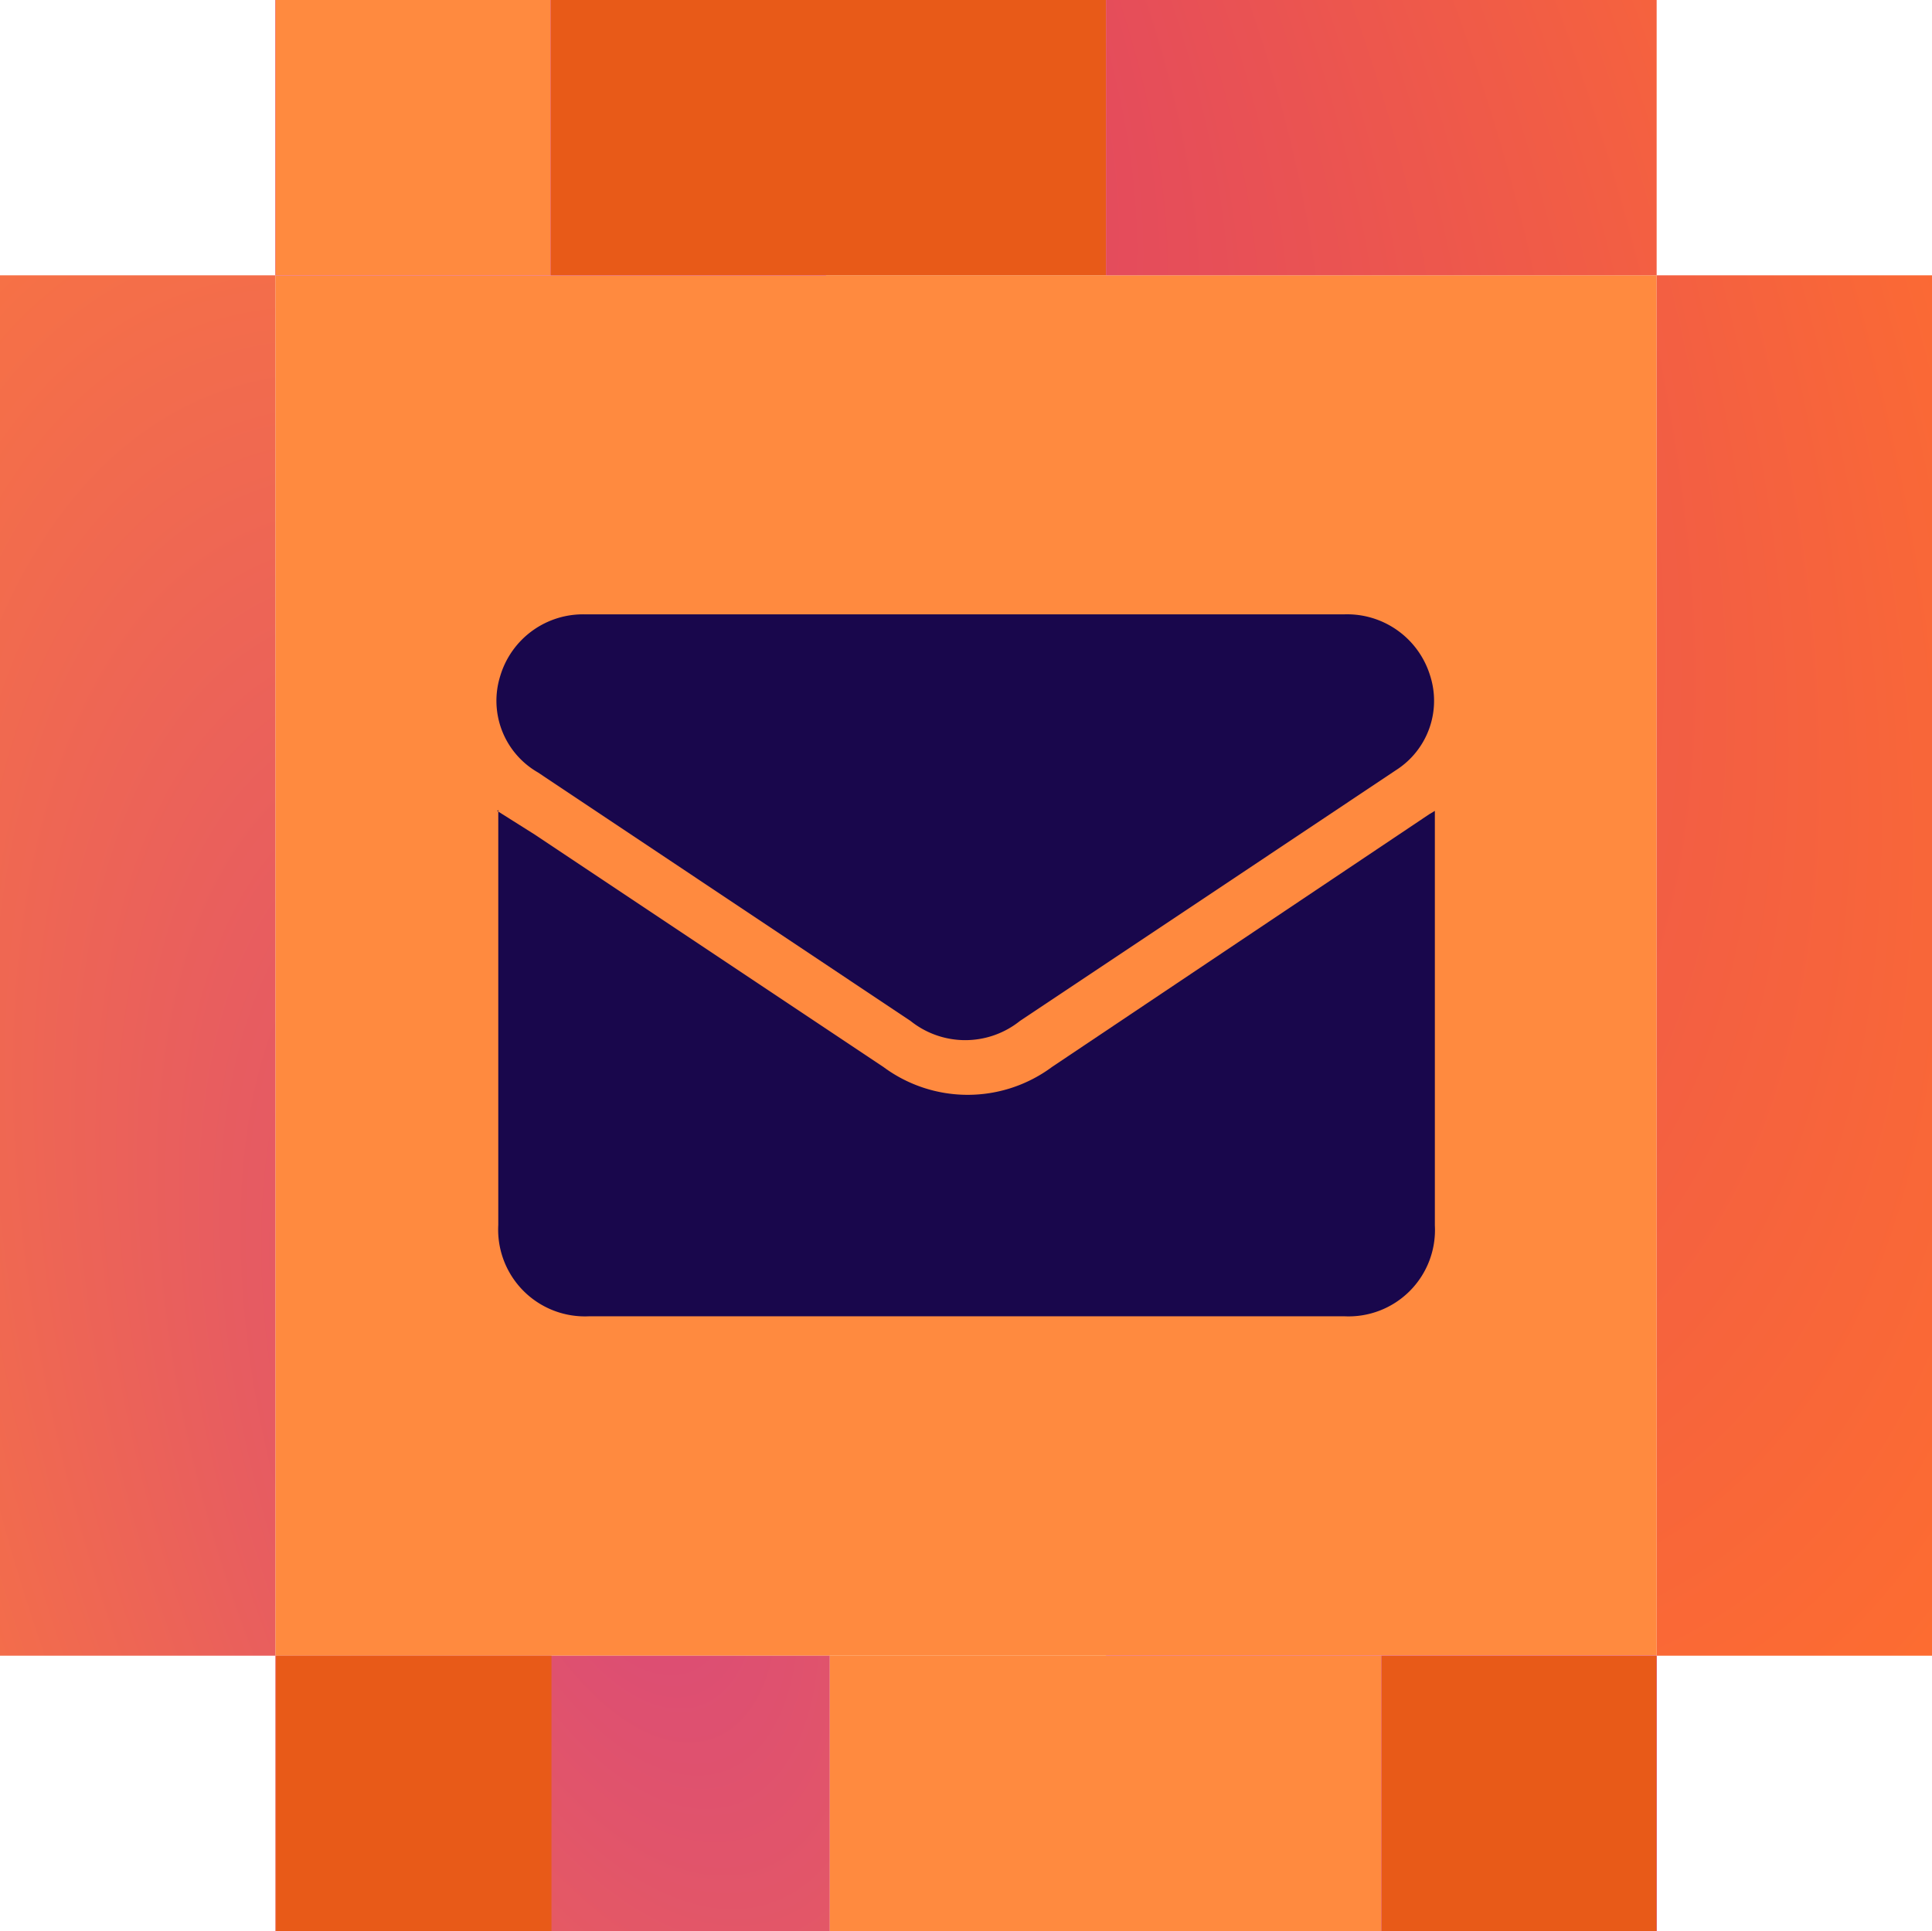
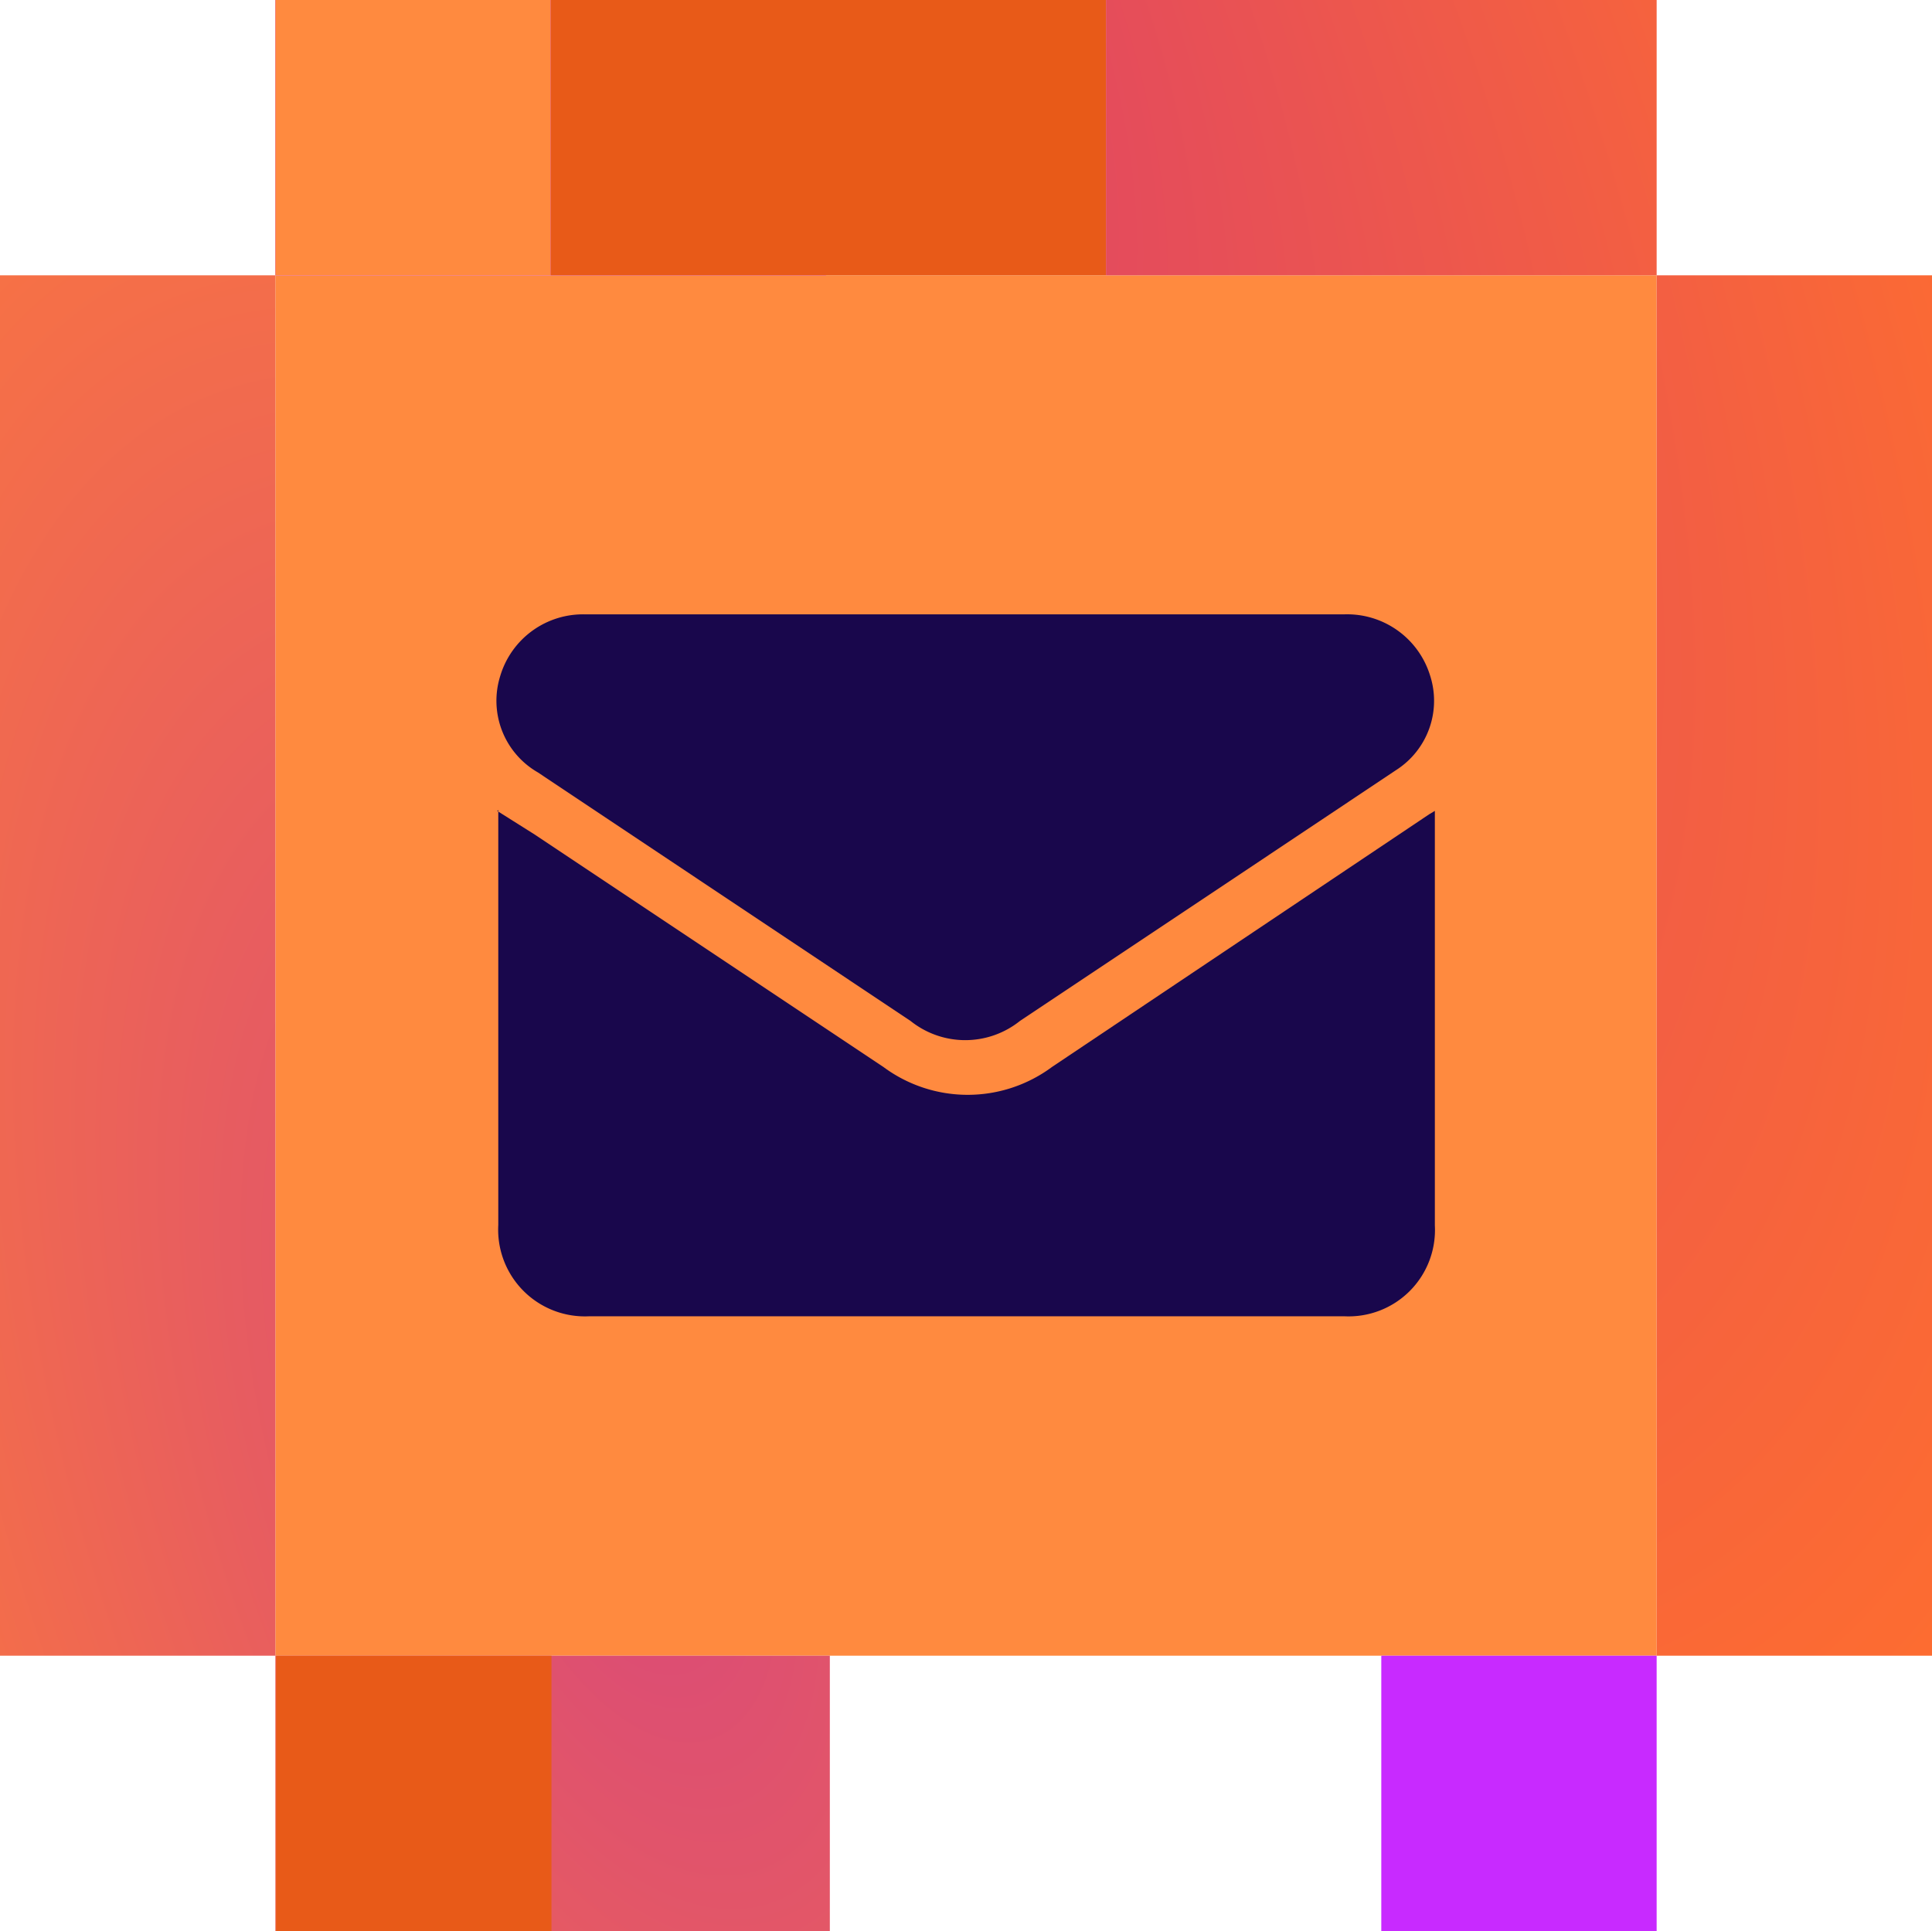
<svg xmlns="http://www.w3.org/2000/svg" id="Layer_1" data-name="Layer 1" viewBox="0 0 51.22 51.2">
  <defs>
    <style>.cls-1{fill:#ff8a3f;}.cls-2{fill:#c82aff;}.cls-3,.cls-5{fill-rule:evenodd;}.cls-3{fill:url(#radial-gradient);}.cls-4{fill:#e85a18;}.cls-5{fill:url(#radial-gradient-2);}.cls-6{fill:#19074c;}</style>
    <radialGradient id="radial-gradient" cx="-2572.87" cy="8.73" r="1" gradientTransform="matrix(-17.39, -46.07, 23.04, -8.7, -44926.45, -118415.72)" gradientUnits="userSpaceOnUse">
      <stop offset="0" stop-color="#d94979" />
      <stop offset="1" stop-color="#ff7d36" />
    </radialGradient>
    <radialGradient id="radial-gradient-2" cx="-2485.8" cy="-110.92" r="1" gradientTransform="matrix(30.21, 51.26, -25.63, 15.1, 72272.26, 129096.18)" gradientUnits="userSpaceOnUse">
      <stop offset="0" stop-color="#da3e6e" />
      <stop offset="1" stop-color="#ff6f2d" />
    </radialGradient>
  </defs>
  <rect class="cls-1" x="7.3" y="7.3" width="36.62" height="36.6" />
  <rect class="cls-2" x="14.6" width="7.3" height="7.3" />
  <rect class="cls-2" x="7.3" width="7.3" height="7.3" />
-   <path class="cls-3" d="M0,7.3H7.3V43.9H0V7.3ZM7.3,43.9H22v7.3H7.3Z" />
+   <path class="cls-3" d="M0,7.3H7.3V43.9H0V7.3M7.3,43.9H22v7.3H7.3Z" />
  <rect class="cls-1" x="7.3" width="7.3" height="7.3" />
  <rect class="cls-4" x="14.6" width="14.72" height="7.3" />
-   <rect class="cls-2" x="29.32" y="43.9" width="7.3" height="7.3" />
  <rect class="cls-2" x="36.62" y="43.9" width="7.3" height="7.3" />
  <path class="cls-5" d="M51.22,43.9h-7.3V7.3h7.3V43.9ZM43.92,7.3H29.32V0h14.6Z" />
-   <rect class="cls-4" x="36.62" y="43.9" width="7.3" height="7.3" />
  <rect class="cls-4" x="7.32" y="43.9" width="7.3" height="7.3" />
-   <rect class="cls-1" x="22" y="43.9" width="14.62" height="7.3" />
  <path class="cls-6" d="M13.18,21.5l1,.63,9.24,6.16a3.75,3.75,0,0,0,4.47,0l10-6.7.15-.09v.27c0,3.57,0,7.15,0,10.72a2.29,2.29,0,0,1-2.41,2.41h-20a2.3,2.3,0,0,1-2.42-2.42v-11Z" />
  <path class="cls-6" d="M25.62,16.29h10a2.3,2.3,0,0,1,2.29,1.61,2.18,2.18,0,0,1-.9,2.52l-5.11,3.41-4.86,3.24a2.32,2.32,0,0,1-2.9,0l-9.88-6.59a2.19,2.19,0,0,1-1-2.55,2.29,2.29,0,0,1,2.27-1.64H25.62Z" />
</svg>